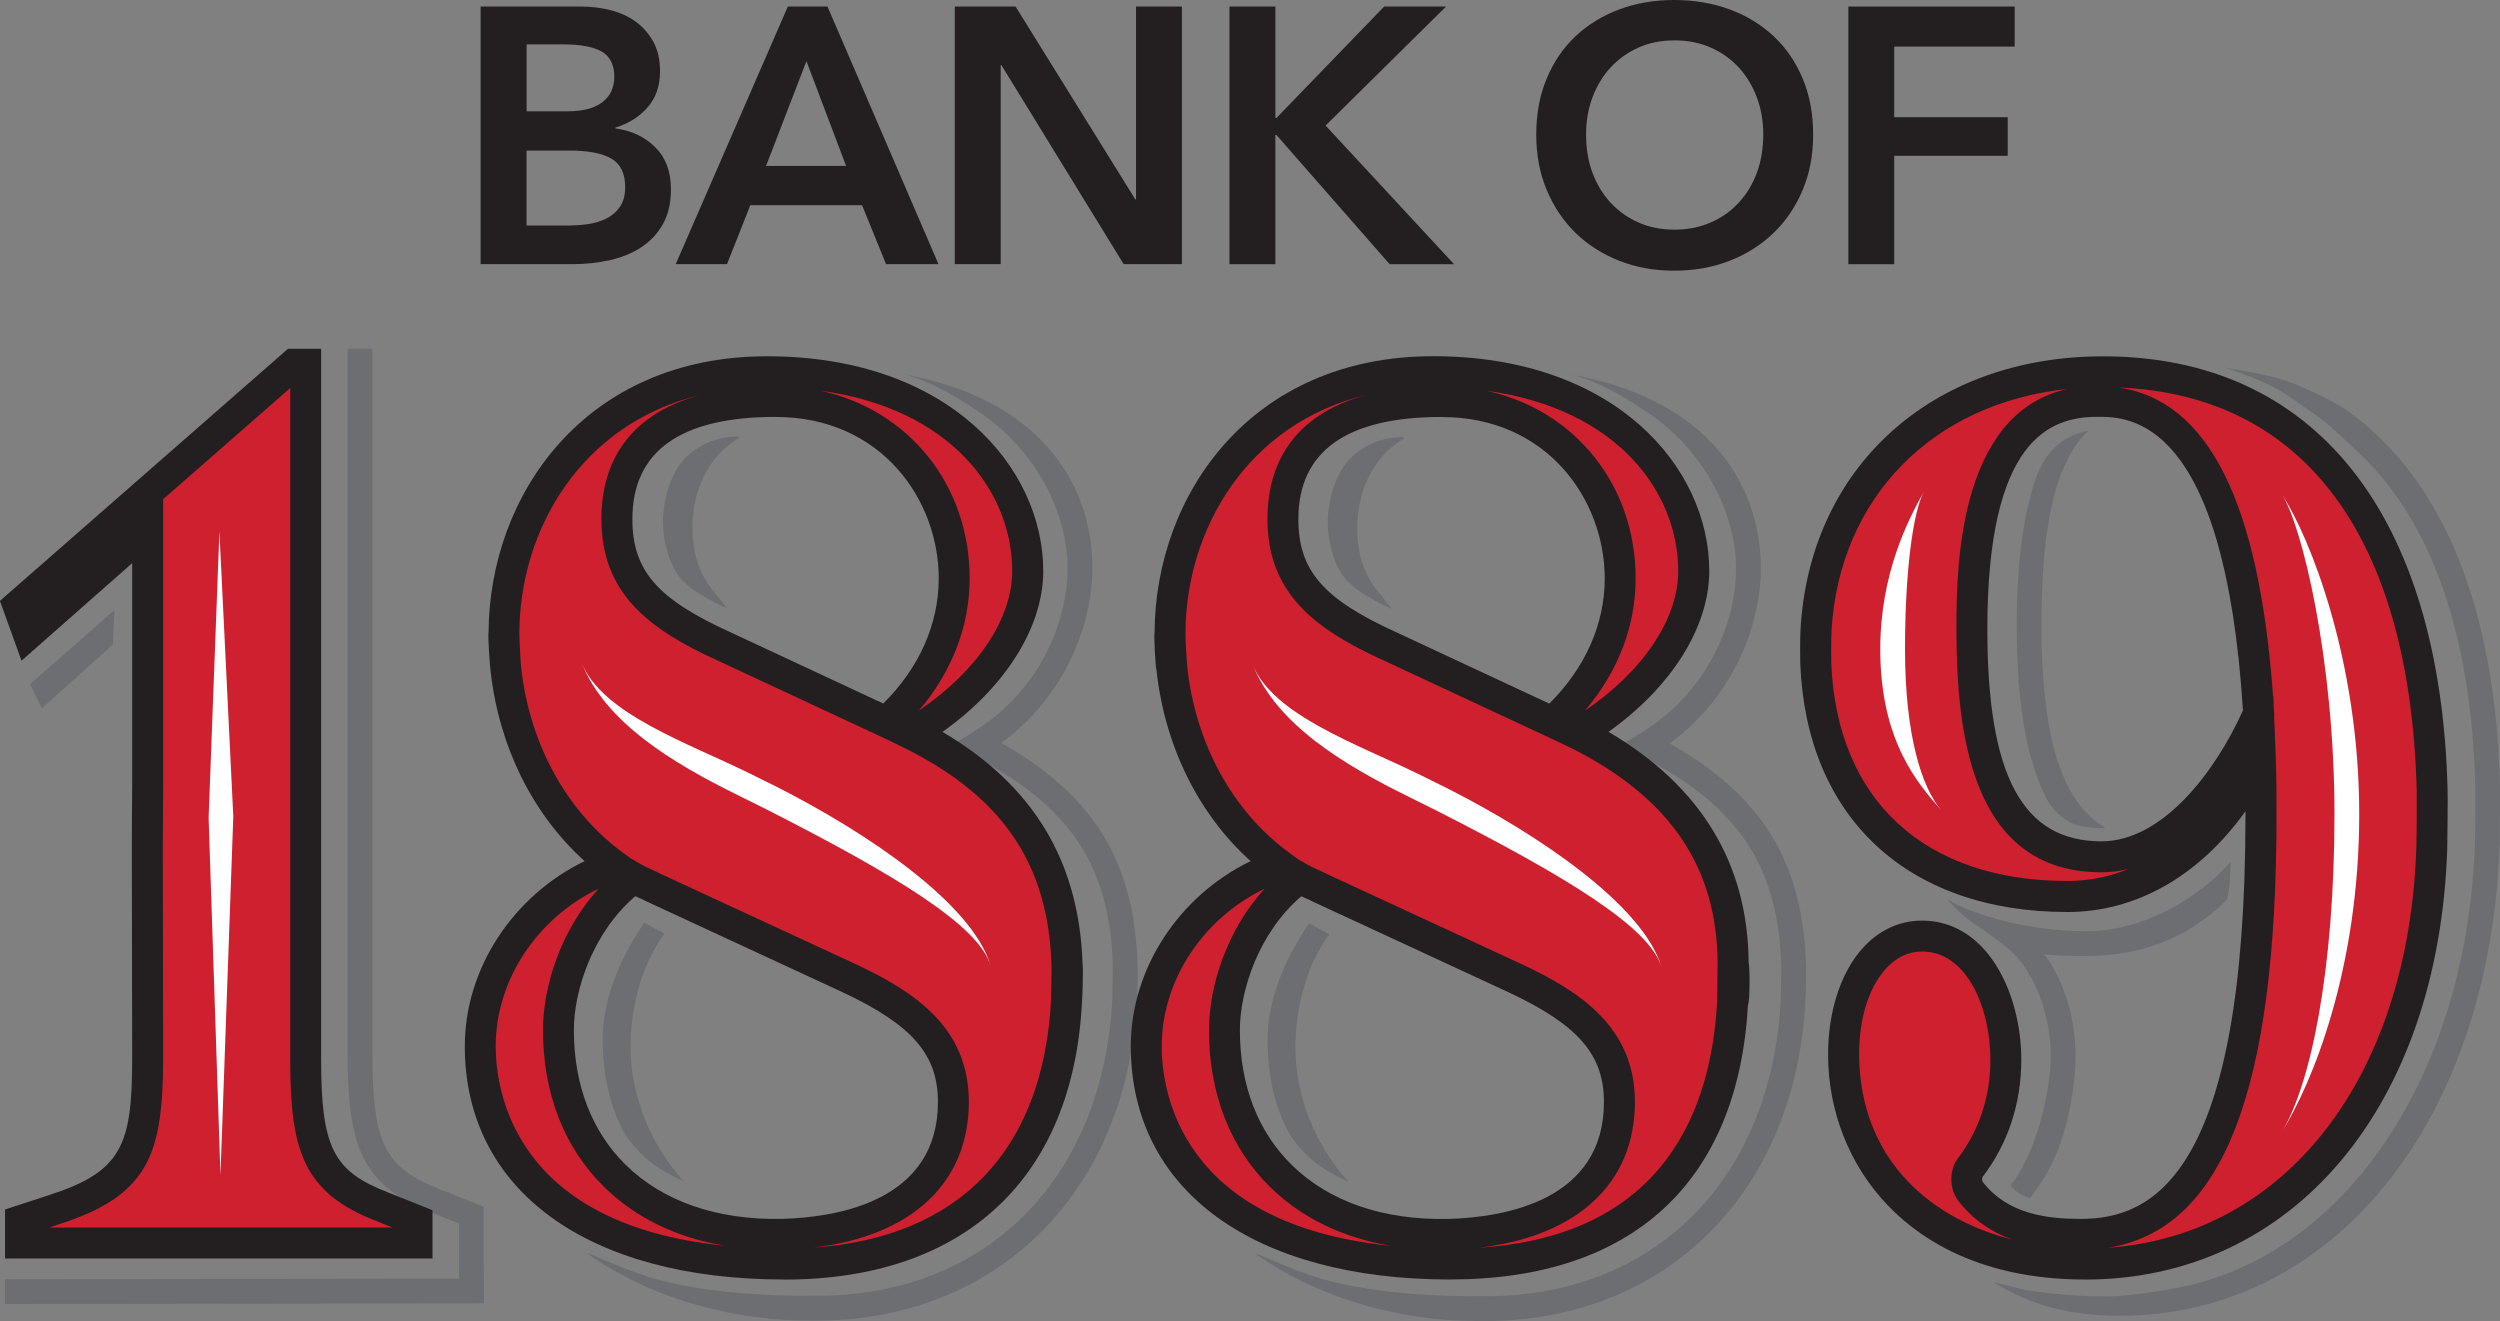
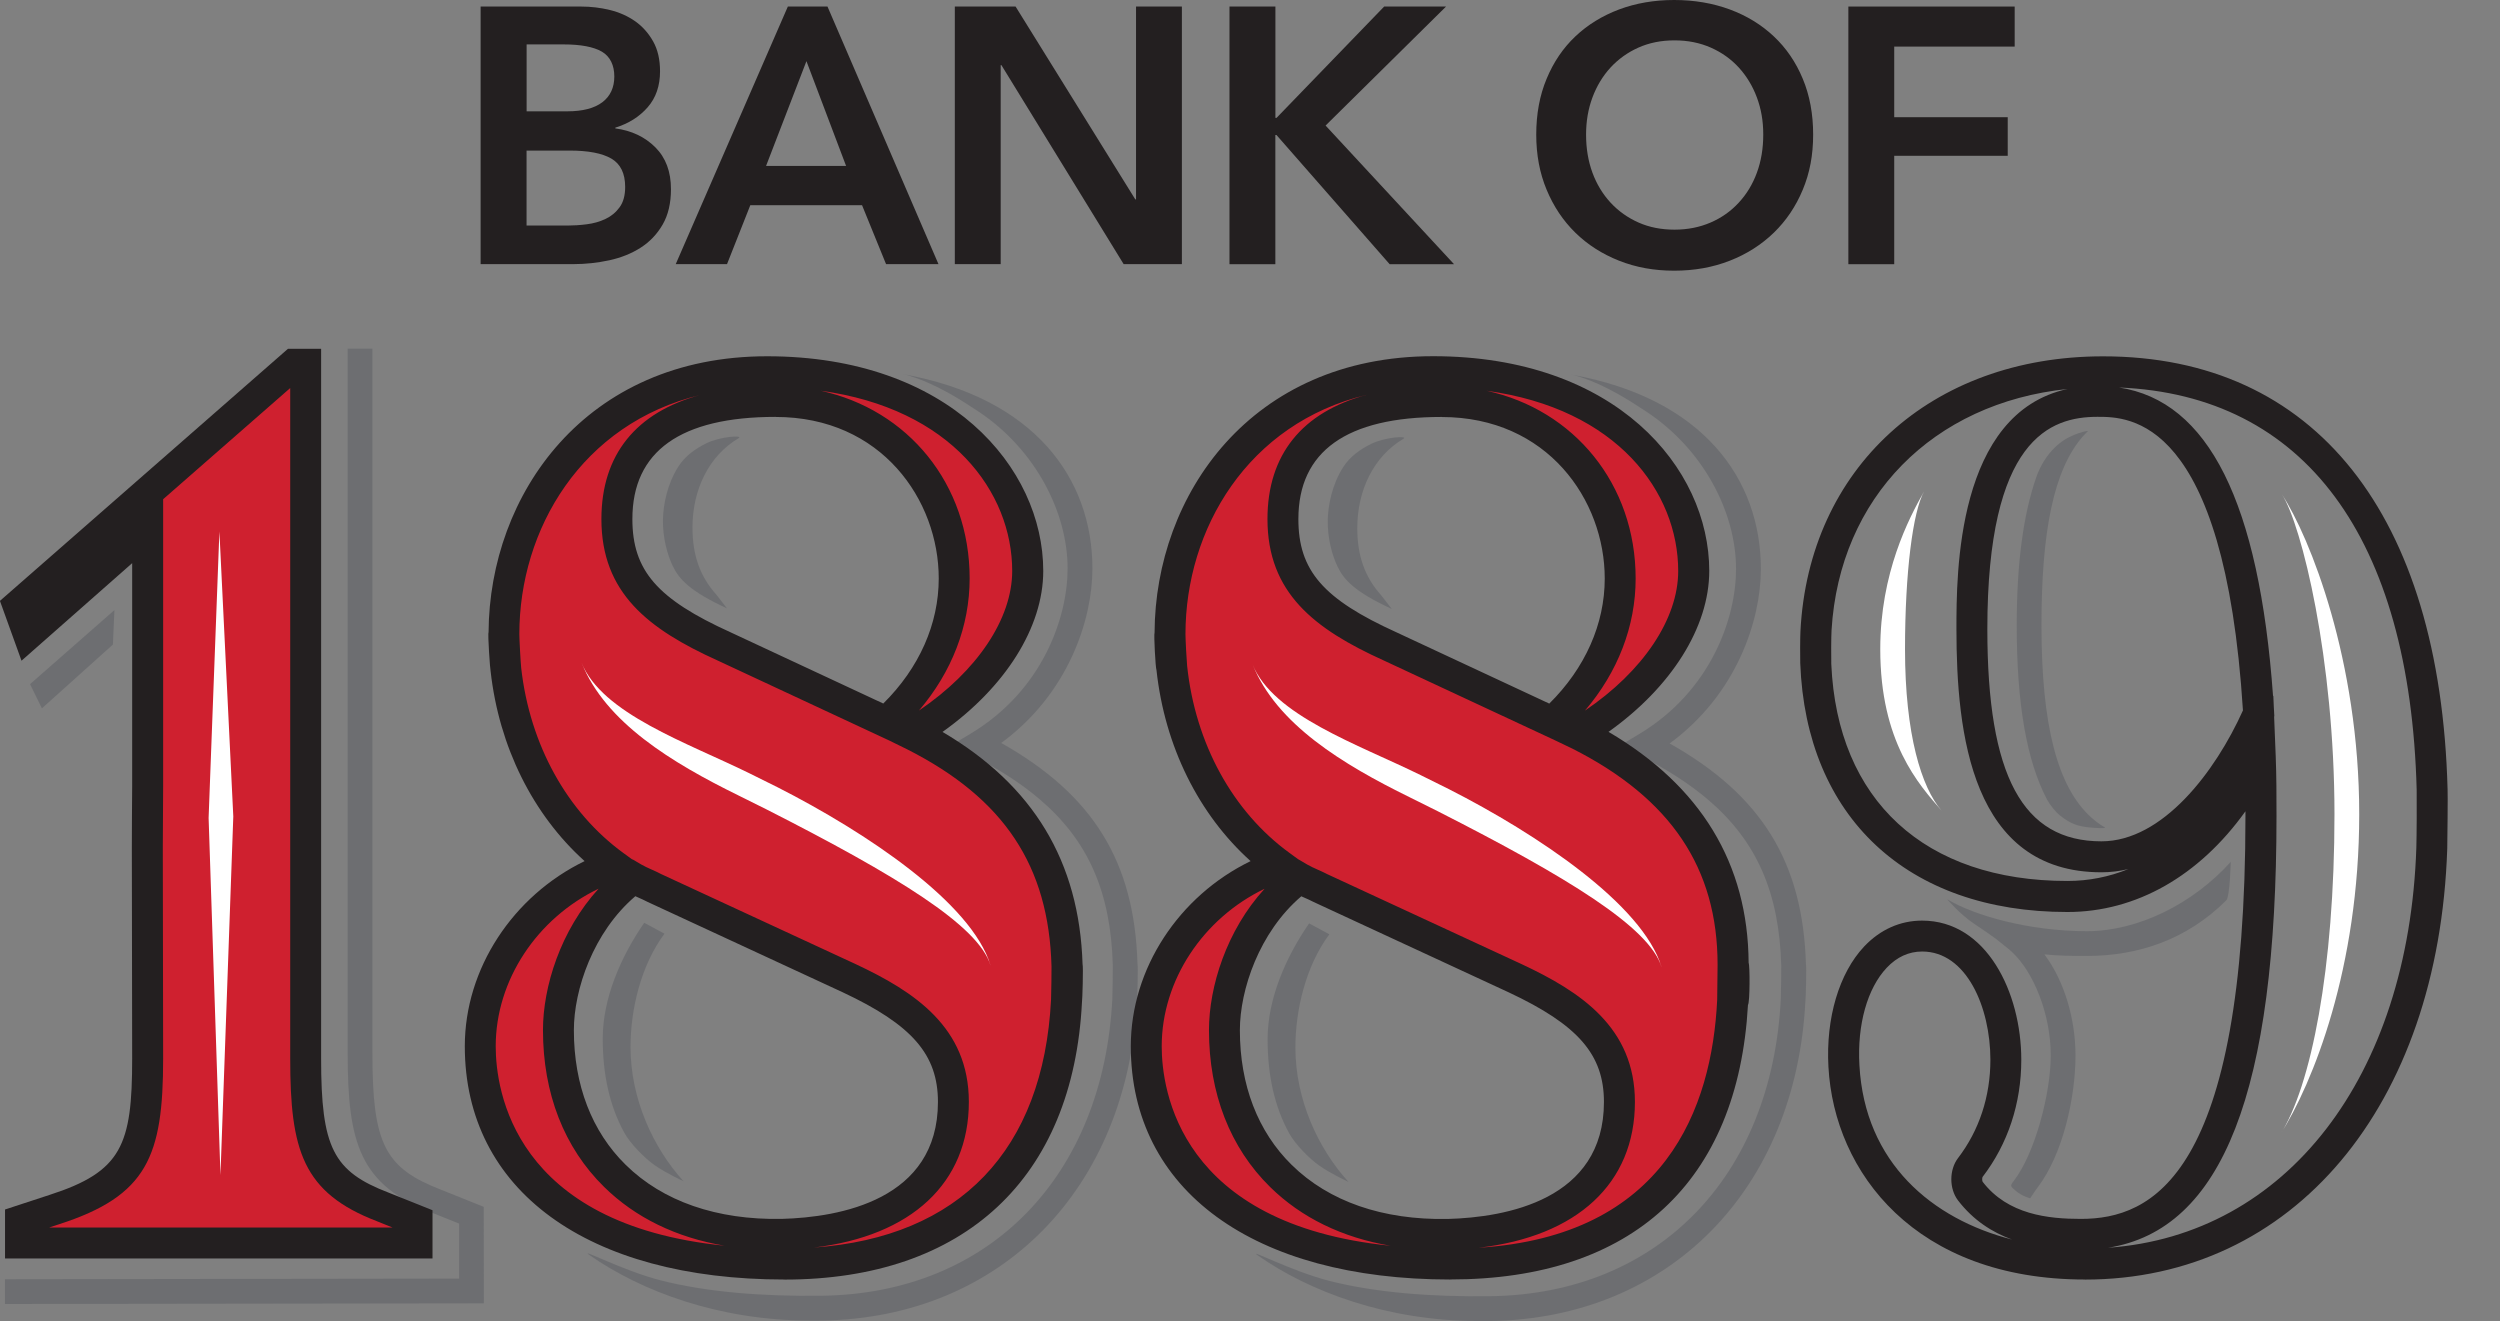
<svg xmlns="http://www.w3.org/2000/svg" id="Layer_2" viewBox="0 0 377.74 199.6">
  <rect x="0" y="0" width="377.74" height="199.6" fill="#808080" stroke="none" />
  <defs>
    <style>.cls-1{fill:#fff;}.cls-2{fill:#6d6e71;}.cls-3{fill:#cf202f;}.cls-4{fill:#231f20;}</style>
  </defs>
  <g id="Layer_1-2">
    <path class="cls-2" d="m315.54,125.01c-1.5-.2-2.54-.41-4.28-1.79-.65-.51-1.55-1.63-1.96-2.41-3.1-5.89-4.58-14.52-4.58-26.32,0-9.3.98-16.74,2.96-22.4.98-2.79,2.83-4.97,4.98-6.05.5-.25.99-.44,1.42-.59.86-.29,1.47-.38,1.39-.31-.24.23-.47.48-.7.73-4.51,5.09-6.31,14.56-6.31,28.61,0,15.07,2.39,24.37,7.48,29,.46.42.94.8,1.45,1.14,0,0,.4.25.65.4.31.18-1.5.11-2.5-.02Z" />
    <path class="cls-2" d="m315.33,140.7c-8.82,0-17.08-2.39-21.12-4.83,0,0,1.87,2.22,3.99,3.65,1.67,1.13,2.46,1.65,3.42,2.37.65.56,1.69,1.31,2.37,1.94,3.31,3.07,5.87,9.45,5.87,15.64,0,5.64-2.32,14.7-5.58,18.95-.6.78-.55.79.34,1.55.88.76,2.13,1.09,2.13,1.09.47-.73,1.08-1.58,1.14-1.66,3.76-4.92,5.71-13.47,5.71-19.93,0-5.36-1.61-11.16-4.7-15.27,2.02.22,4.11.24,6.42.24,7.78,0,15.13-2.48,21.07-8.41.54-.54.67-5.81.67-5.81-5.74,6.37-14.03,10.48-21.74,10.48Z" />
-     <path class="cls-2" d="m320.33,198.81c-7.81,0-13.63-1.65-19.12-5.09l5.08,1.24c3.16.47,7.36.93,11.82.93,3.8,0,10.39-1.06,13.93-2.01,23.58-6.28,40.78-32.56,41.91-66.49.05-1.46.08-7.49.05-8.71-.61-23.04-6.75-40.18-17.73-50.39-1.09-1.01-4.13-3.96-5.71-5.1-5.8-4.18-6.58-4.55-9.07-5.65-2.49-1.1-5.46-2.02-5.46-2.02,6.96,1.17,8.89,1.69,11.79,2.95,3.21,1.4,5.65,2.71,6.97,3.66,14.26,10.28,22.25,29.57,22.95,56.45.03.46-.02,8.11-.05,8.93-1.36,41.1-24.34,70.4-55.88,71.27-.5.01-.99.02-1.48.02Z" />
    <path class="cls-2" d="m122.3,199.53c-13.64,0-25.43-4.43-33.22-9.89-1.8-1.26,5.03,2.36,10.76,3.82,6.89,1.76,15.29,2.44,24.35,2.32,25.28-.34,42.51-18.01,43.88-44.88.04-.79.08-4.79.07-5.04-.3-10.95-3.64-18.8-11.09-25.13-2.81-2.39-6.21-4.57-10.26-6.62l-3.02-1.53,2.9-1.74c10.81-6.48,14.64-17.48,14.64-24.94,0-8.49-4.87-18.05-13.59-23.8-1.51-1-2.72-1.77-4.22-2.62-4.3-2.43-7.02-2.94-7.02-2.94,19.85,3.57,28.58,15.79,28.58,29.36,0,7.78-3.67,18.96-13.78,26.36,13.93,7.85,20.13,17.98,20.59,33.35.11.35-.02,5.3-.08,5.57-1.45,28.47-20.56,47.93-47.55,48.35-.66,0-1.31.01-1.95.01Z" />
    <path class="cls-2" d="m.75,197.03v-3.74s68.62-.1,68.62-.1v-8.31s-3.97-1.59-3.97-1.59c-11.08-4.23-12.87-10.6-12.87-24.18V52.68h3.74v106.44c0,13.72,1.86,17.39,10.49,20.69l6.33,2.54.02,14.58-72.36.1Z" />
    <path class="cls-2" d="m223.3,199.6c-13.64,0-25.43-4.43-33.22-9.89-1.8-1.26,5.03,2.36,10.76,3.82,6.89,1.76,15.29,2.44,24.35,2.32,25.28-.34,42.51-18.01,43.88-44.88.04-.79.08-4.79.07-5.04-.3-10.95-3.64-18.8-11.09-25.13-2.81-2.39-6.21-4.57-10.26-6.62l-3.02-1.53,2.9-1.74c10.81-6.48,14.64-17.48,14.64-24.94,0-8.49-4.87-18.05-13.59-23.8-1.51-1-2.72-1.77-4.22-2.62-4.3-2.43-7.02-2.94-7.02-2.94,19.85,3.57,28.58,15.79,28.58,29.36,0,7.78-3.67,18.96-13.78,26.36,13.93,7.85,20.13,17.98,20.59,33.35.11.35-.02,5.3-.08,5.57-1.45,28.47-20.56,47.93-47.55,48.35-.66,0-1.31.01-1.95.01Z" />
    <polygon class="cls-2" points="6.33 107.03 4.54 103.37 17.29 92.18 17.06 97.39 6.33 107.03" />
    <path class="cls-2" d="m94.34,171.17c-2.28-4.15-3.27-8.91-3.27-14.23,0-6,2.64-12.24,6.27-17.51l3.06,1.65c-3.58,4.79-5.13,11.5-5.13,17.11,0,7.85,3.43,15.26,8.01,20.29,0,0-2.57-1.17-4.35-2.41-1.63-1.14-3.73-3.34-4.59-4.9Z" />
    <path class="cls-2" d="m101.67,85.56c-.82-1.68-1.57-4.34-1.5-7.14.06-2.2.64-5.28,2.33-7.93,1.06-1.66,2.64-2.72,4.2-3.5,2.15-1.07,5.72-1.26,4.9-.78-4.49,2.65-6.97,7.77-6.97,13.51,0,4.18,1.15,7.4,3.61,10.13l1.6,2.07c-5.7-2.62-7.26-4.48-8.17-6.36Z" />
    <path class="cls-2" d="m194.8,171.26c-2.28-4.15-3.27-8.91-3.27-14.23,0-6,2.64-12.24,6.27-17.51l3.06,1.65c-3.58,4.79-5.13,11.5-5.13,17.11,0,7.85,3.43,15.26,8.01,20.29,0,0-2.57-1.17-4.35-2.41-1.63-1.14-3.73-3.34-4.59-4.9Z" />
    <path class="cls-2" d="m202.12,85.65c-.82-1.68-1.57-4.34-1.5-7.14.06-2.2.64-5.28,2.33-7.93,1.06-1.66,2.64-2.72,4.2-3.5,2.15-1.07,5.72-1.26,4.9-.78-4.49,2.65-6.97,7.77-6.97,13.51,0,4.18,1.15,7.4,3.61,10.13l1.6,2.07c-5.7-2.62-7.26-4.48-8.17-6.36Z" />
    <path class="cls-3" d="m3.07,184.76l5.13-1.68c12.17-3.93,14.08-8.98,14.08-22.81v-80.04l-18.02,15.89-1.55-4.3,41.66-36.46h1.79v104.91c0,13.84,1.91,18.7,11.7,22.44l5.13,2.06v3.37H3.07v-3.37Z" />
    <path class="cls-3" d="m72.54,158.39c0-12.9,9.19-23.56,20.29-27.3-11.34-8.23-16.71-21.88-16.71-34.97,0-20.94,14.92-39.64,39.75-39.64s39.39,14.4,39.39,30.11c0,8.23-6.21,17.77-17.43,24.5,15.88,8.04,23.39,20.01,23.39,36.65,0,29.36-16.71,43.57-42.73,43.57-24.35,0-45.95-9.54-45.95-32.91Zm71.5,8.42c0-8.79-5.37-13.84-15.76-18.7l-29.48-13.65c-1.07-.56-2.15-.93-3.1-1.5-7.28,5.42-11.34,15.15-11.34,23,0,18.89,13.25,31.23,33.78,30.86,13.61-.37,25.9-5.8,25.9-20.01Zm.12-79.1c0-14.02-10.5-26.74-26.97-26.74-15.04,0-23.99,5.8-23.99,17.77,0,9.54,5.49,14.4,16.23,19.26l24.47,11.41c7.04-6.36,10.26-14.21,10.26-21.69Z" />
    <path class="cls-3" d="m173.17,158.39c0-12.9,9.19-23.56,20.29-27.3-11.34-8.23-16.71-21.88-16.71-34.97,0-20.94,14.92-39.64,39.75-39.64s39.39,14.4,39.39,30.11c0,8.23-6.21,17.77-17.43,24.5,15.87,8.04,23.39,20.01,23.39,36.65,0,29.36-16.71,43.57-42.73,43.57-24.35,0-45.95-9.54-45.95-32.91Zm71.5,8.42c0-8.79-5.37-13.84-15.76-18.7l-29.48-13.65c-1.07-.56-2.15-.93-3.1-1.5-7.28,5.42-11.34,15.15-11.34,23,0,18.89,13.25,31.23,33.78,30.86,13.61-.37,25.9-5.8,25.9-20.01Zm.12-79.1c0-14.02-10.5-26.74-26.98-26.74-15.04,0-23.99,5.8-23.99,17.77,0,9.54,5.49,14.4,16.23,19.26l24.47,11.41c7.04-6.36,10.27-14.21,10.27-21.69Z" />
-     <path class="cls-3" d="m278.57,161.38c-.6-10.66,4.18-19.63,11.82-19.63s12.65,9.16,12.65,18.7c0,5.98-1.79,11.59-5.37,16.27-.72.94-.72,2.62,0,3.55,4.3,5.61,10.98,6.54,16.71,6.54,17.43,0,27.21-17.2,27.21-63.2,0-2.99,0-5.98-.12-8.98-6.33,12.72-16.59,21.13-29.12,21.13-26.26,0-38.07-16.64-38.07-37.4,0-22.44,15.75-41.89,43.45-41.89,29.6,0,49.77,21.13,49.77,67.13,0,43.38-23.39,67.69-52.52,67.69-18.38,0-35.33-10.1-36.4-29.92Zm62.66-53.3c-1.67-27.68-8-47.12-24.35-47.12-14.08,0-18.98,13.46-18.98,34.41s4.77,34.41,19.57,34.41c10.03,0,18.86-10.47,23.75-21.69Z" />
    <path class="cls-4" d="m65.36,190.15H.76v-7.4l6.74-2.21c10.92-3.52,12.47-7.55,12.47-20.59h0s-.05-30.57-.05-31.92c-.02-.48.05-8.5.05-9.13v-33.81l-16.72,14.74-3.26-9.04,43.52-38.09h5.01v107.24c0,13.46,1.81,17.05,10.19,20.26l6.64,2.66v7.29Zm-57.89-4.68h51.83l-2.28-.92c-11.33-4.33-13.17-10.8-13.17-24.61V58.63l-19.2,16.8v43.46c0,1.5-.05,7.85-.05,9.13,0,1.35.05,31.91.05,31.91,0,14.74-2.37,20.74-15.7,25.04l-1.48.49Z" />
    <path class="cls-4" d="m118.52,193.33c-29.79,0-48.29-13.51-48.29-35.25,0-11.72,7.27-22.71,18.1-27.97-7.81-7.03-12.92-17.26-14.2-28.68-.07-.14-.46-5.61-.31-5.89.12-20.77,14.57-41.71,42.08-41.71s41.73,16.82,41.73,32.44c0,8.52-5.74,17.58-15.22,24.32,13.74,8.08,20.67,19.59,21.16,35.09.13.37-.03,5.51-.09,5.76-1.35,26.57-17.74,41.9-44.95,41.9Zm-22.95-63.49l1.34.79c.46.27.96.49,1.47.72.5.22,1.01.45,1.52.72l29.38,13.6c8.89,4.16,17.11,9.56,17.11,20.82,0,12.25-8.66,20.26-23.42,22.01,22-1.54,34.68-14.71,35.84-37.47.04-.8.08-4.7.07-5-.41-15.2-7.15-25.38-21.81-32.81l-2.75-1.35-25.87-12.06c-10.54-4.77-17.58-10.24-17.58-21.38,0-9.71,5.24-16.15,15-18.77-18.03,4.34-27.4,20.33-27.4,36.16,0,.73.19,4.26.28,5.1,1.3,11.59,6.94,21.79,15.46,27.98l1.33.97h.01Zm-5.11,4.43c-9.31,4.46-15.56,13.83-15.56,23.81,0,6.6,2.66,26.92,34.57,30.14-7.27-1.23-13.46-4.23-18.19-8.88-6.04-5.93-9.24-14.13-9.24-23.7,0-6.52,2.64-15.06,8.42-21.38Zm5.54,1.14c-6.37,5.43-9.29,14.14-9.29,20.24,0,8.29,2.71,15.33,7.84,20.36,5.62,5.52,13.77,8.34,23.56,8.16,8.8-.24,23.61-2.86,23.61-17.67,0-7.17-3.91-11.66-14.41-16.58l-29.47-13.65c-.52-.27-.95-.46-1.36-.64-.16-.07-.32-.14-.47-.21Zm27.96-76.38c13.24,2.87,22.55,14.11,22.55,28.37,0,7.19-2.69,14.14-7.66,19.96,8.75-5.92,14.09-13.83,14.09-21.09,0-11.87-9.13-24.54-28.98-27.24Zm-6.76,3.96c-14.37,0-21.65,5.19-21.65,15.43,0,7.78,3.75,12.1,14.86,17.13l23.05,10.75c5.42-5.36,8.38-12.02,8.38-18.9,0-11.83-8.63-24.4-24.64-24.4Z" />
    <path class="cls-4" d="m219.15,193.33c-29.79,0-48.29-13.51-48.29-35.25,0-11.72,7.27-22.71,18.1-27.97-7.86-7.07-12.97-17.36-14.22-28.86-.15-.31-.42-5.39-.29-5.67.1-20.79,14.55-41.76,42.08-41.76s41.73,16.82,41.73,32.44c0,8.52-5.74,17.58-15.22,24.32,13.96,8.2,21.08,19.92,21.17,34.91.2.34.2,5.97-.1,6.35-1.51,26.75-17.46,41.48-44.95,41.48Zm-22.95-63.48l1.34.79c.46.27.96.49,1.47.72.5.22,1.01.45,1.53.72l29.38,13.6c8.89,4.16,17.11,9.56,17.11,20.82,0,12.3-8.73,20.33-23.62,22.03,28.23-1.76,35.25-21.1,36.05-37.45.02-.49.06-4.32.06-5.3,0-14.62-7.06-25.13-21.93-32.66l-2.63-1.26-25.87-12.06c-10.54-4.77-17.58-10.24-17.58-21.38,0-9.71,5.24-16.15,15.01-18.77-18.03,4.33-27.4,20.33-27.4,36.16,0,.78.17,4.02.25,4.8,1.24,11.72,6.88,22.03,15.49,28.28l1.33.97h0Zm-5.11,4.43c-9.3,4.46-15.56,13.83-15.56,23.81,0,6.6,2.66,26.92,34.57,30.14-7.27-1.23-13.46-4.23-18.19-8.88-6.04-5.93-9.24-14.13-9.24-23.7,0-6.52,2.63-15.06,8.42-21.38Zm5.54,1.14c-6.37,5.43-9.29,14.14-9.29,20.24,0,8.29,2.71,15.33,7.84,20.36,5.62,5.52,13.74,8.34,23.56,8.16,8.8-.24,23.61-2.86,23.61-17.67,0-7.17-3.91-11.66-14.41-16.58l-29.47-13.65c-.52-.27-.95-.46-1.37-.64-.16-.07-.32-.14-.47-.21Zm27.96-76.38c13.24,2.87,22.55,14.11,22.55,28.37,0,7.2-2.69,14.14-7.66,19.96,8.75-5.92,14.09-13.83,14.09-21.09,0-11.87-9.13-24.54-28.98-27.24Zm-6.76,3.96c-14.37,0-21.65,5.19-21.65,15.43,0,7.78,3.75,12.1,14.86,17.13l23.05,10.75c5.42-5.36,8.38-12.02,8.38-18.9,0-11.83-8.63-24.4-24.64-24.4Z" />
    <path class="cls-4" d="m315.01,193.33c-25.56,0-37.87-16.14-38.74-32.13-.41-7.37,1.61-14.17,5.4-18.19,2.42-2.56,5.44-3.91,8.75-3.91,9.74,0,14.99,10.84,14.99,21.04,0,6.57-2.02,12.69-5.85,17.69-.08.14-.08.57.01.73,3.81,4.97,9.93,5.61,14.84,5.61,10.68,0,24.87-6.31,24.87-60.87v-.72c-6.99,9.76-16.49,15.22-26.9,15.22-24.2,0-39.5-14.35-40.37-37.61-.03-.7-.02-3.93.03-4.81,1.25-24.6,19.7-41.54,45.72-41.54,31.99,0,50.96,23.85,52.06,65.42.05.43-.03,8.32-.05,8.96-1.29,38.95-23.3,65.12-54.75,65.12Zm28.6-85.07l.24,5.97c.12,3.04.12,6.1.12,9.07,0,41.57-8.11,62.49-25.45,65.23,26.87-1.9,45.43-25.72,46.58-60.47.05-1.47.08-7.45.05-8.69-1-38.18-16.95-59.67-44.98-60.82,13.53,2.05,21.17,17.37,23.28,46.64l.04-.08.07,1.65c.02.29.04.58.05.88l.03.56-.03.07Zm-53.18,35.51c-2.01,0-3.81.82-5.35,2.45-2.93,3.1-4.48,8.6-4.13,14.72h0c.8,14.77,11,23.25,23.06,26.35-2.97-1.08-5.85-2.9-8.16-5.91-1.35-1.76-1.35-4.63,0-6.4,3.2-4.18,4.89-9.31,4.89-14.85,0-7.93-3.61-16.36-10.31-16.36Zm21.98-85c-20.36,2.12-34.46,16.39-35.67,36.44-.06.93-.07,4.37-.04,5.12.9,20.58,14.1,32.78,35.69,32.78,3.18,0,6.27-.61,9.2-1.8-1.32.32-2.68.49-4.07.49-19.64,0-21.91-20.97-21.91-36.75,0-8.4,0-32.64,16.8-36.28Zm4.51,4.21c-7.14,0-16.64,3.32-16.64,32.07,0,22.18,5.32,32.07,17.24,32.07,9.25,0,17.23-10.54,21.38-19.78-2.8-44.36-17.23-44.36-21.98-44.36Z" />
    <polygon class="cls-1" points="33.31 177.55 31.52 123.59 33.15 80.31 35.25 123.36 33.31 177.55" />
    <path class="cls-1" d="m149.65,145.83c-1.81-5.97-14.16-13.53-33.81-23.52-1.36-.69-2.79-1.39-4.24-2.11-10.06-4.94-20.13-11.04-23.73-20.08h0c3.07,7.71,15.93,12.08,25.38,16.73,1.47.72,2.91,1.43,4.29,2.13,13.32,6.78,29.27,17.42,32.12,26.86h0Z" />
    <path class="cls-1" d="m251.04,146.09c-1.81-5.97-14.16-13.53-33.81-23.52-1.36-.69-2.79-1.39-4.24-2.11-10.06-4.94-20.13-11.04-23.73-20.08h0c3.07,7.71,15.93,12.08,25.38,16.73,1.47.72,2.91,1.43,4.29,2.13,13.32,6.78,29.27,17.42,32.12,26.86h0Z" />
    <path class="cls-1" d="m293.38,122.5c-3.49-3.99-9.28-10.39-9.28-24.41,0-11.51,4.28-19.71,6.64-23.87h0c-1.72,3.03-2.9,12.34-2.9,23.87,0,12.86,2.48,20.9,5.54,24.41h0Z" />
    <path class="cls-1" d="m344.54,171.41h0c4.65-7.25,8.19-25.07,8.19-48.39s-4.93-43.72-7.95-48.34h0c4.26,6.5,11.69,25.18,11.69,48.34s-7.01,40.71-11.93,48.39Z" />
    <path class="cls-4" d="m72.64.99h15.17c1.47,0,2.91.17,4.34.52,1.43.35,2.7.92,3.82,1.7,1.12.79,2.02,1.81,2.72,3.05.7,1.25,1.04,2.75,1.04,4.51,0,2.2-.62,4.01-1.87,5.44-1.25,1.43-2.88,2.46-4.89,3.08v.11c2.45.33,4.47,1.28,6.05,2.86,1.58,1.58,2.36,3.68,2.36,6.32,0,2.13-.42,3.91-1.26,5.36-.84,1.45-1.95,2.61-3.33,3.49-1.37.88-2.95,1.51-4.73,1.9-1.78.38-3.58.58-5.42.58h-14.02V.99Zm6.93,15.83h6.16c2.31,0,4.07-.46,5.28-1.37,1.21-.92,1.81-2.22,1.81-3.9s-.62-3-1.87-3.74c-1.25-.73-3.19-1.1-5.83-1.1h-5.55v10.12Zm0,17.26h6.21c.88,0,1.83-.06,2.86-.19,1.03-.13,1.97-.39,2.83-.8.86-.4,1.58-.99,2.14-1.76.57-.77.85-1.8.85-3.08,0-2.05-.7-3.48-2.09-4.29-1.39-.81-3.5-1.21-6.32-1.21h-6.49v11.32Z" />
    <path class="cls-4" d="m119.04.99h5.99l16.77,38.92h-7.92l-3.63-8.91h-16.88l-3.52,8.91h-7.75L119.04.99Zm8.8,24.08l-5.99-15.83-6.1,15.83h12.09Z" />
    <path class="cls-4" d="m144.27.99h9.18l18.09,29.14h.11V.99h6.93v38.92h-8.8l-18.47-30.07h-.11v30.07h-6.93V.99Z" />
    <path class="cls-4" d="m185.78.99h6.93v16.82h.17L209.14.99h9.35l-18.2,17.98,19.41,20.95h-9.73l-17.1-19.52h-.17v19.52h-6.93V.99Z" />
    <path class="cls-4" d="m232.12,20.34c0-3.11.52-5.93,1.57-8.44,1.04-2.51,2.49-4.65,4.34-6.4s4.05-3.11,6.6-4.07c2.55-.95,5.32-1.43,8.33-1.43s5.84.48,8.41,1.43c2.57.95,4.78,2.31,6.65,4.07,1.87,1.76,3.33,3.89,4.37,6.4,1.05,2.51,1.57,5.32,1.57,8.44s-.52,5.82-1.57,8.33c-1.04,2.51-2.5,4.67-4.37,6.49-1.87,1.81-4.09,3.23-6.65,4.23-2.57,1.01-5.37,1.51-8.41,1.51s-5.78-.5-8.33-1.51c-2.55-1.01-4.75-2.42-6.6-4.23s-3.3-3.98-4.34-6.49c-1.05-2.51-1.57-5.29-1.57-8.33Zm7.53,0c0,2.09.32,4,.96,5.75.64,1.74,1.56,3.25,2.75,4.54,1.19,1.28,2.6,2.28,4.23,3s3.44,1.07,5.42,1.07,3.79-.36,5.44-1.07c1.65-.71,3.07-1.71,4.26-3,1.19-1.28,2.11-2.79,2.75-4.54.64-1.74.96-3.66.96-5.75s-.32-3.88-.96-5.61c-.64-1.72-1.55-3.22-2.72-4.51-1.17-1.28-2.58-2.29-4.23-3.02-1.65-.73-3.48-1.1-5.5-1.1s-3.84.37-5.47,1.1c-1.63.73-3.03,1.74-4.21,3.02-1.17,1.28-2.08,2.79-2.72,4.51-.64,1.72-.96,3.59-.96,5.61Z" />
    <path class="cls-4" d="m279.29.99h25.12v6.05h-18.2v10.67h17.15v5.83h-17.15v16.38h-6.93V.99Z" />
  </g>
</svg>